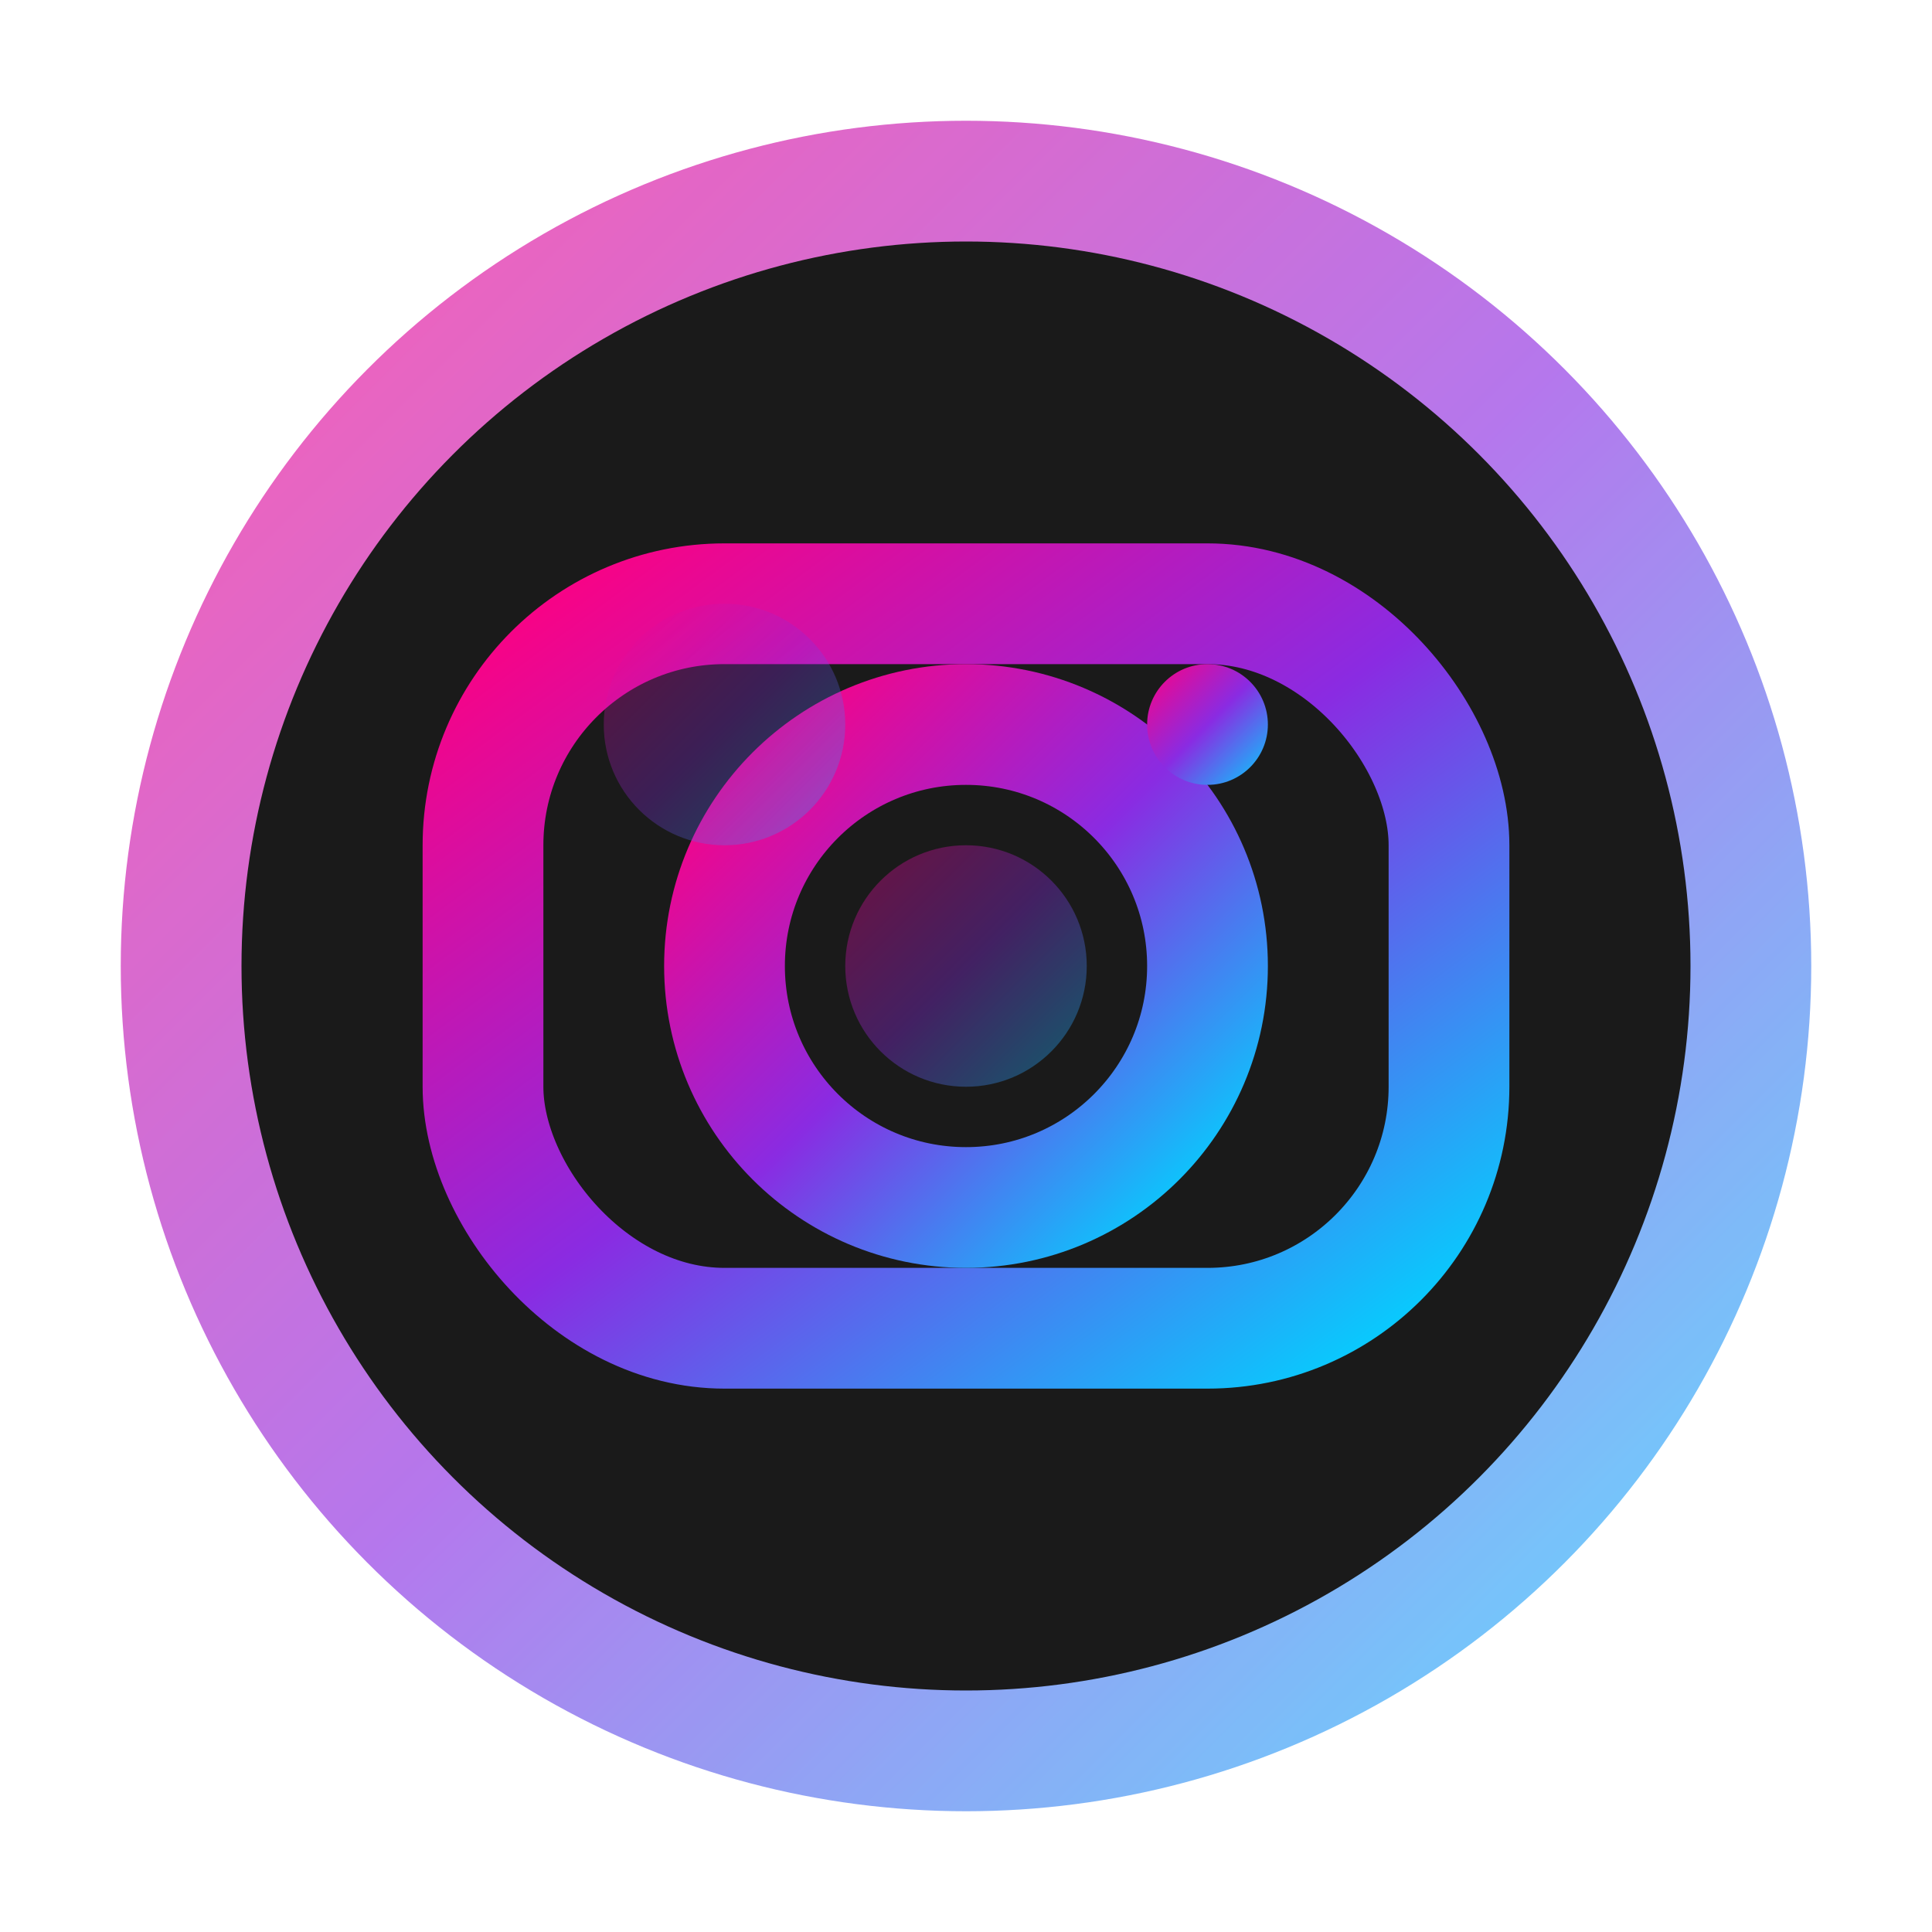
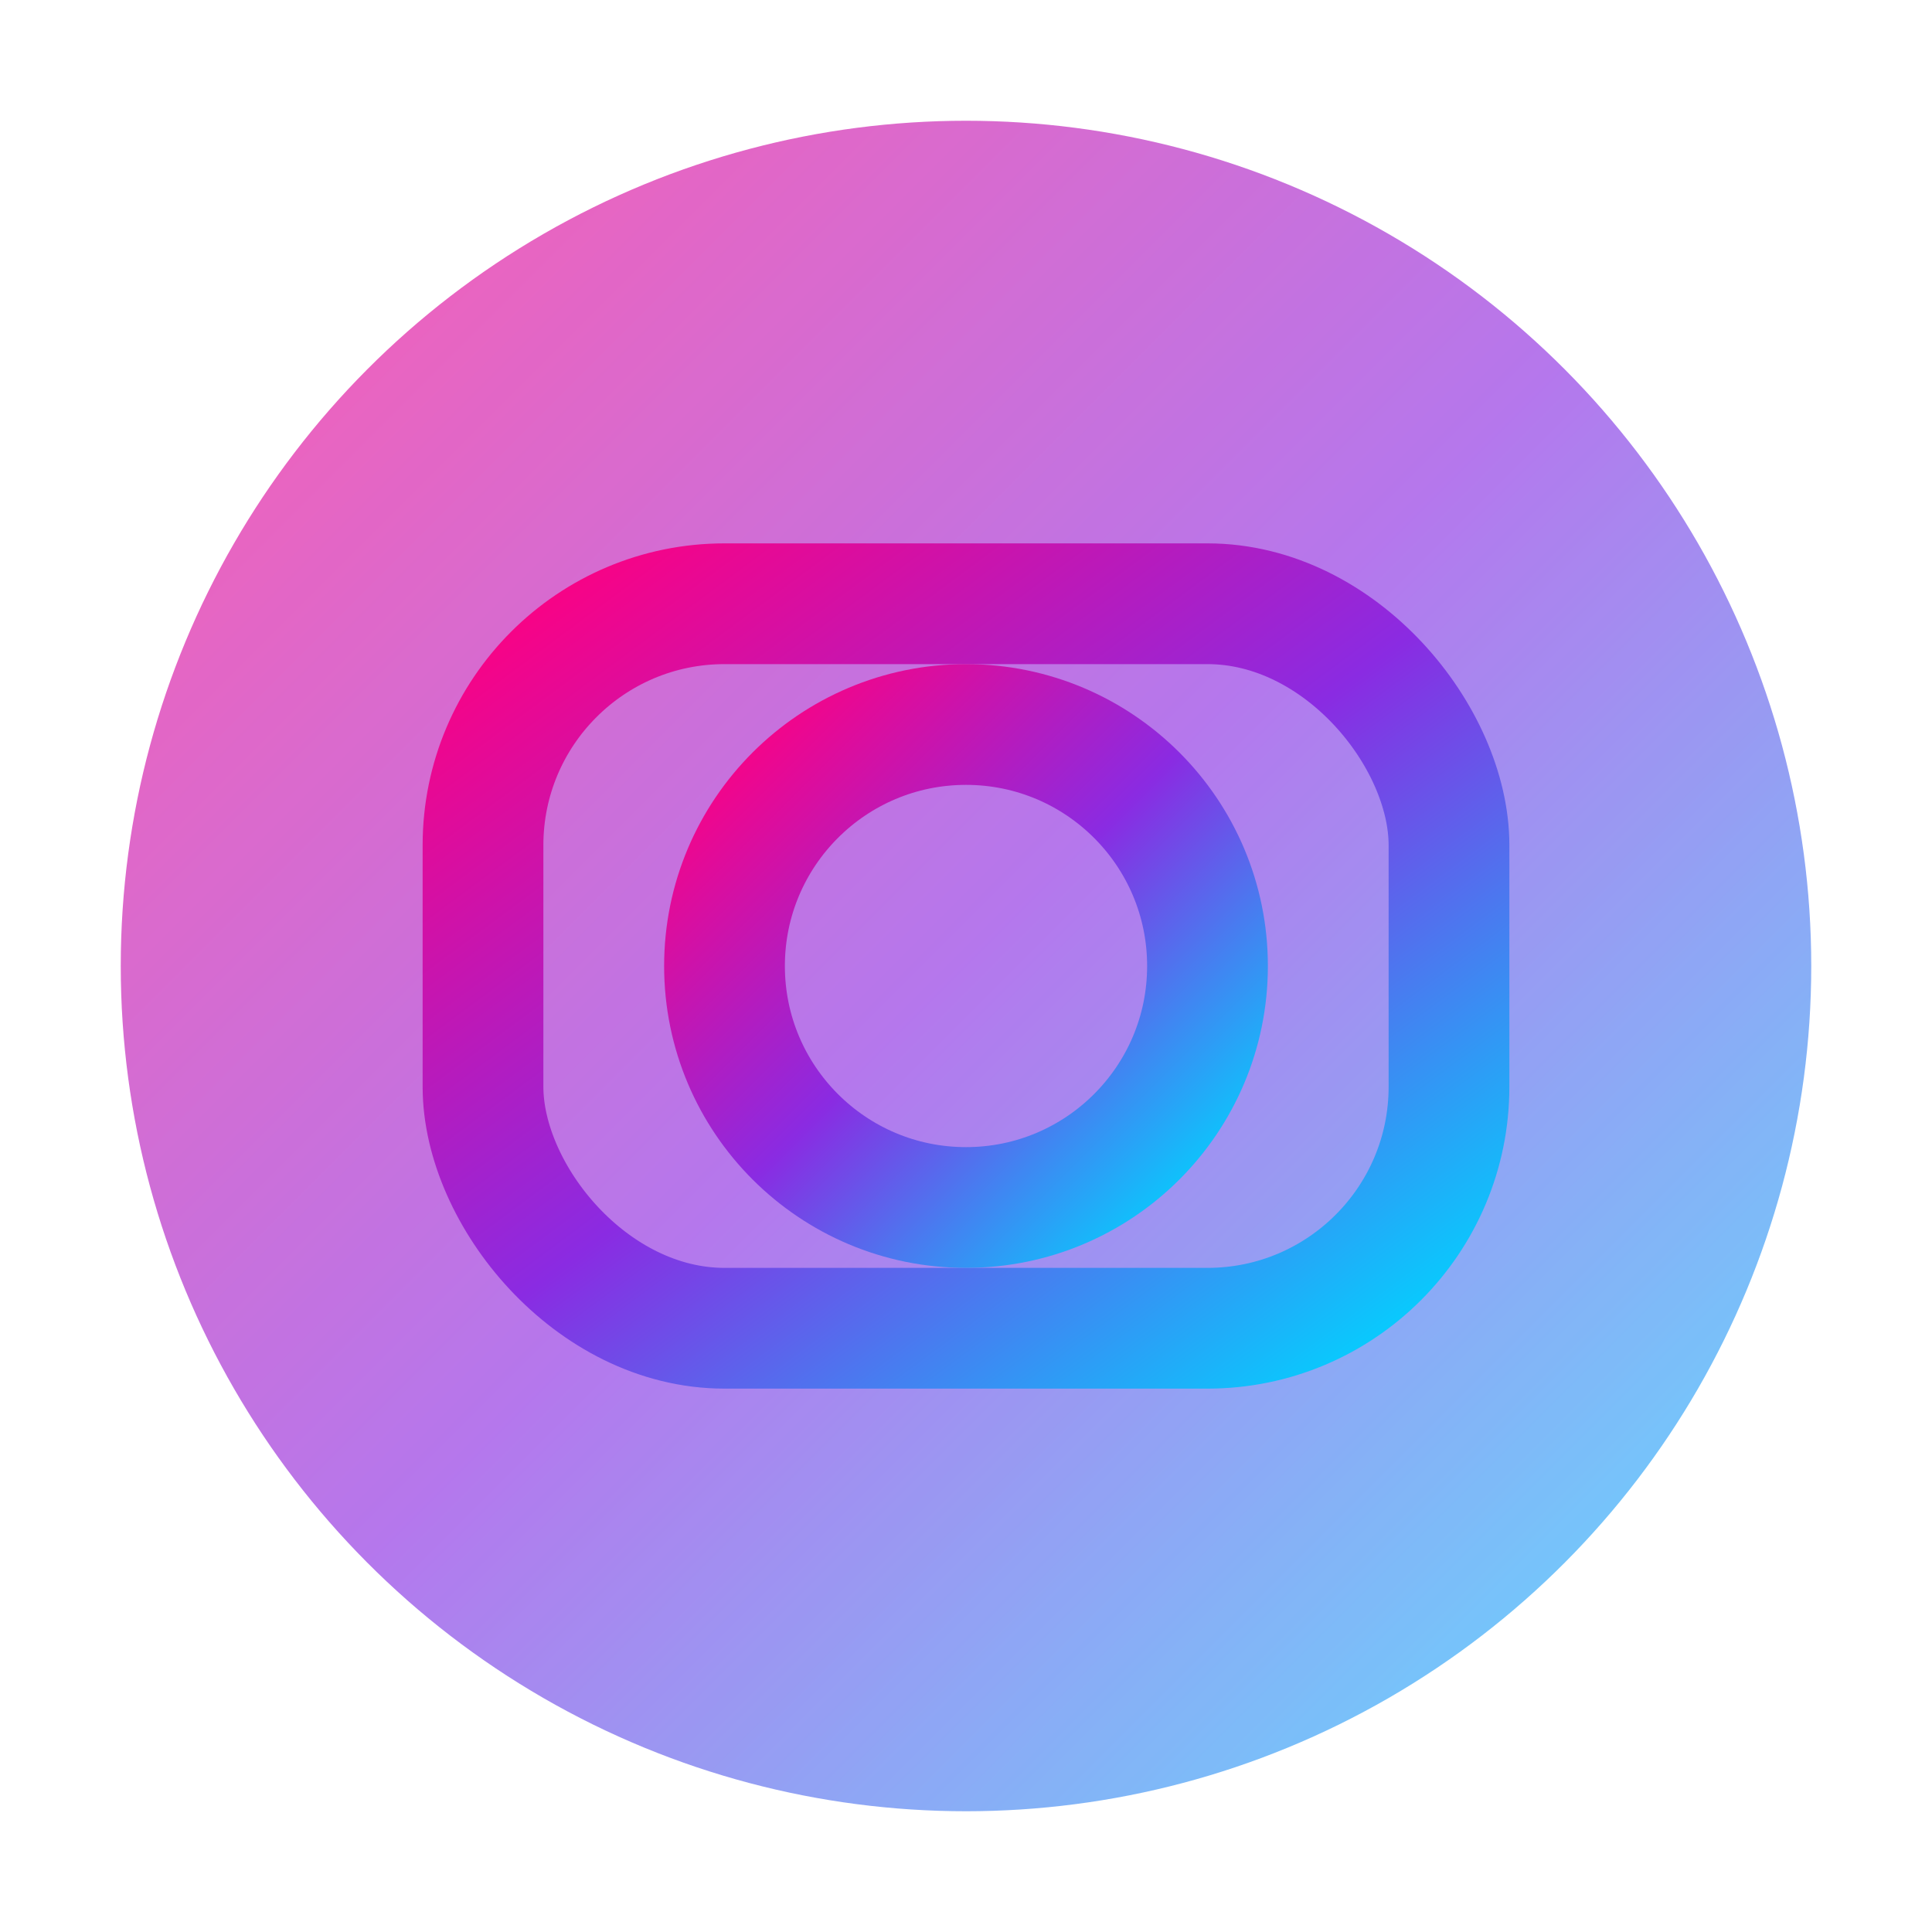
<svg xmlns="http://www.w3.org/2000/svg" width="32" height="32" viewBox="0 0 32 32" fill="none">
  <defs>
    <linearGradient id="instagramGradient" x1="0%" y1="0%" x2="100%" y2="100%">
      <stop offset="0%" style="stop-color:#ff0080;stop-opacity:1" />
      <stop offset="50%" style="stop-color:#8a2be2;stop-opacity:1" />
      <stop offset="100%" style="stop-color:#00d4ff;stop-opacity:1" />
    </linearGradient>
    <filter id="instagramGlow" x="-50%" y="-50%" width="200%" height="200%">
      <feGaussianBlur stdDeviation="2" result="coloredBlur" />
      <feMerge>
        <feMergeNode in="coloredBlur" />
        <feMergeNode in="SourceGraphic" />
      </feMerge>
    </filter>
  </defs>
  <circle cx="16" cy="16" r="14" fill="url(#instagramGradient)" filter="url(#instagramGlow)" opacity="0.8" />
-   <circle cx="16" cy="16" r="12" fill="#1a1a1a" />
  <rect x="8" y="10" width="16" height="12" fill="none" stroke="url(#instagramGradient)" stroke-width="2" filter="url(#instagramGlow)" rx="4" />
  <circle cx="16" cy="16" r="4" fill="none" stroke="url(#instagramGradient)" stroke-width="2" filter="url(#instagramGlow)" />
-   <circle cx="16" cy="16" r="2" fill="url(#instagramGradient)" filter="url(#instagramGlow)" opacity="0.6" />
-   <circle cx="20" cy="12" r="1" fill="url(#instagramGradient)" filter="url(#instagramGlow)" />
-   <circle cx="12" cy="12" r="2" fill="url(#instagramGradient)" opacity="0.3" />
</svg>